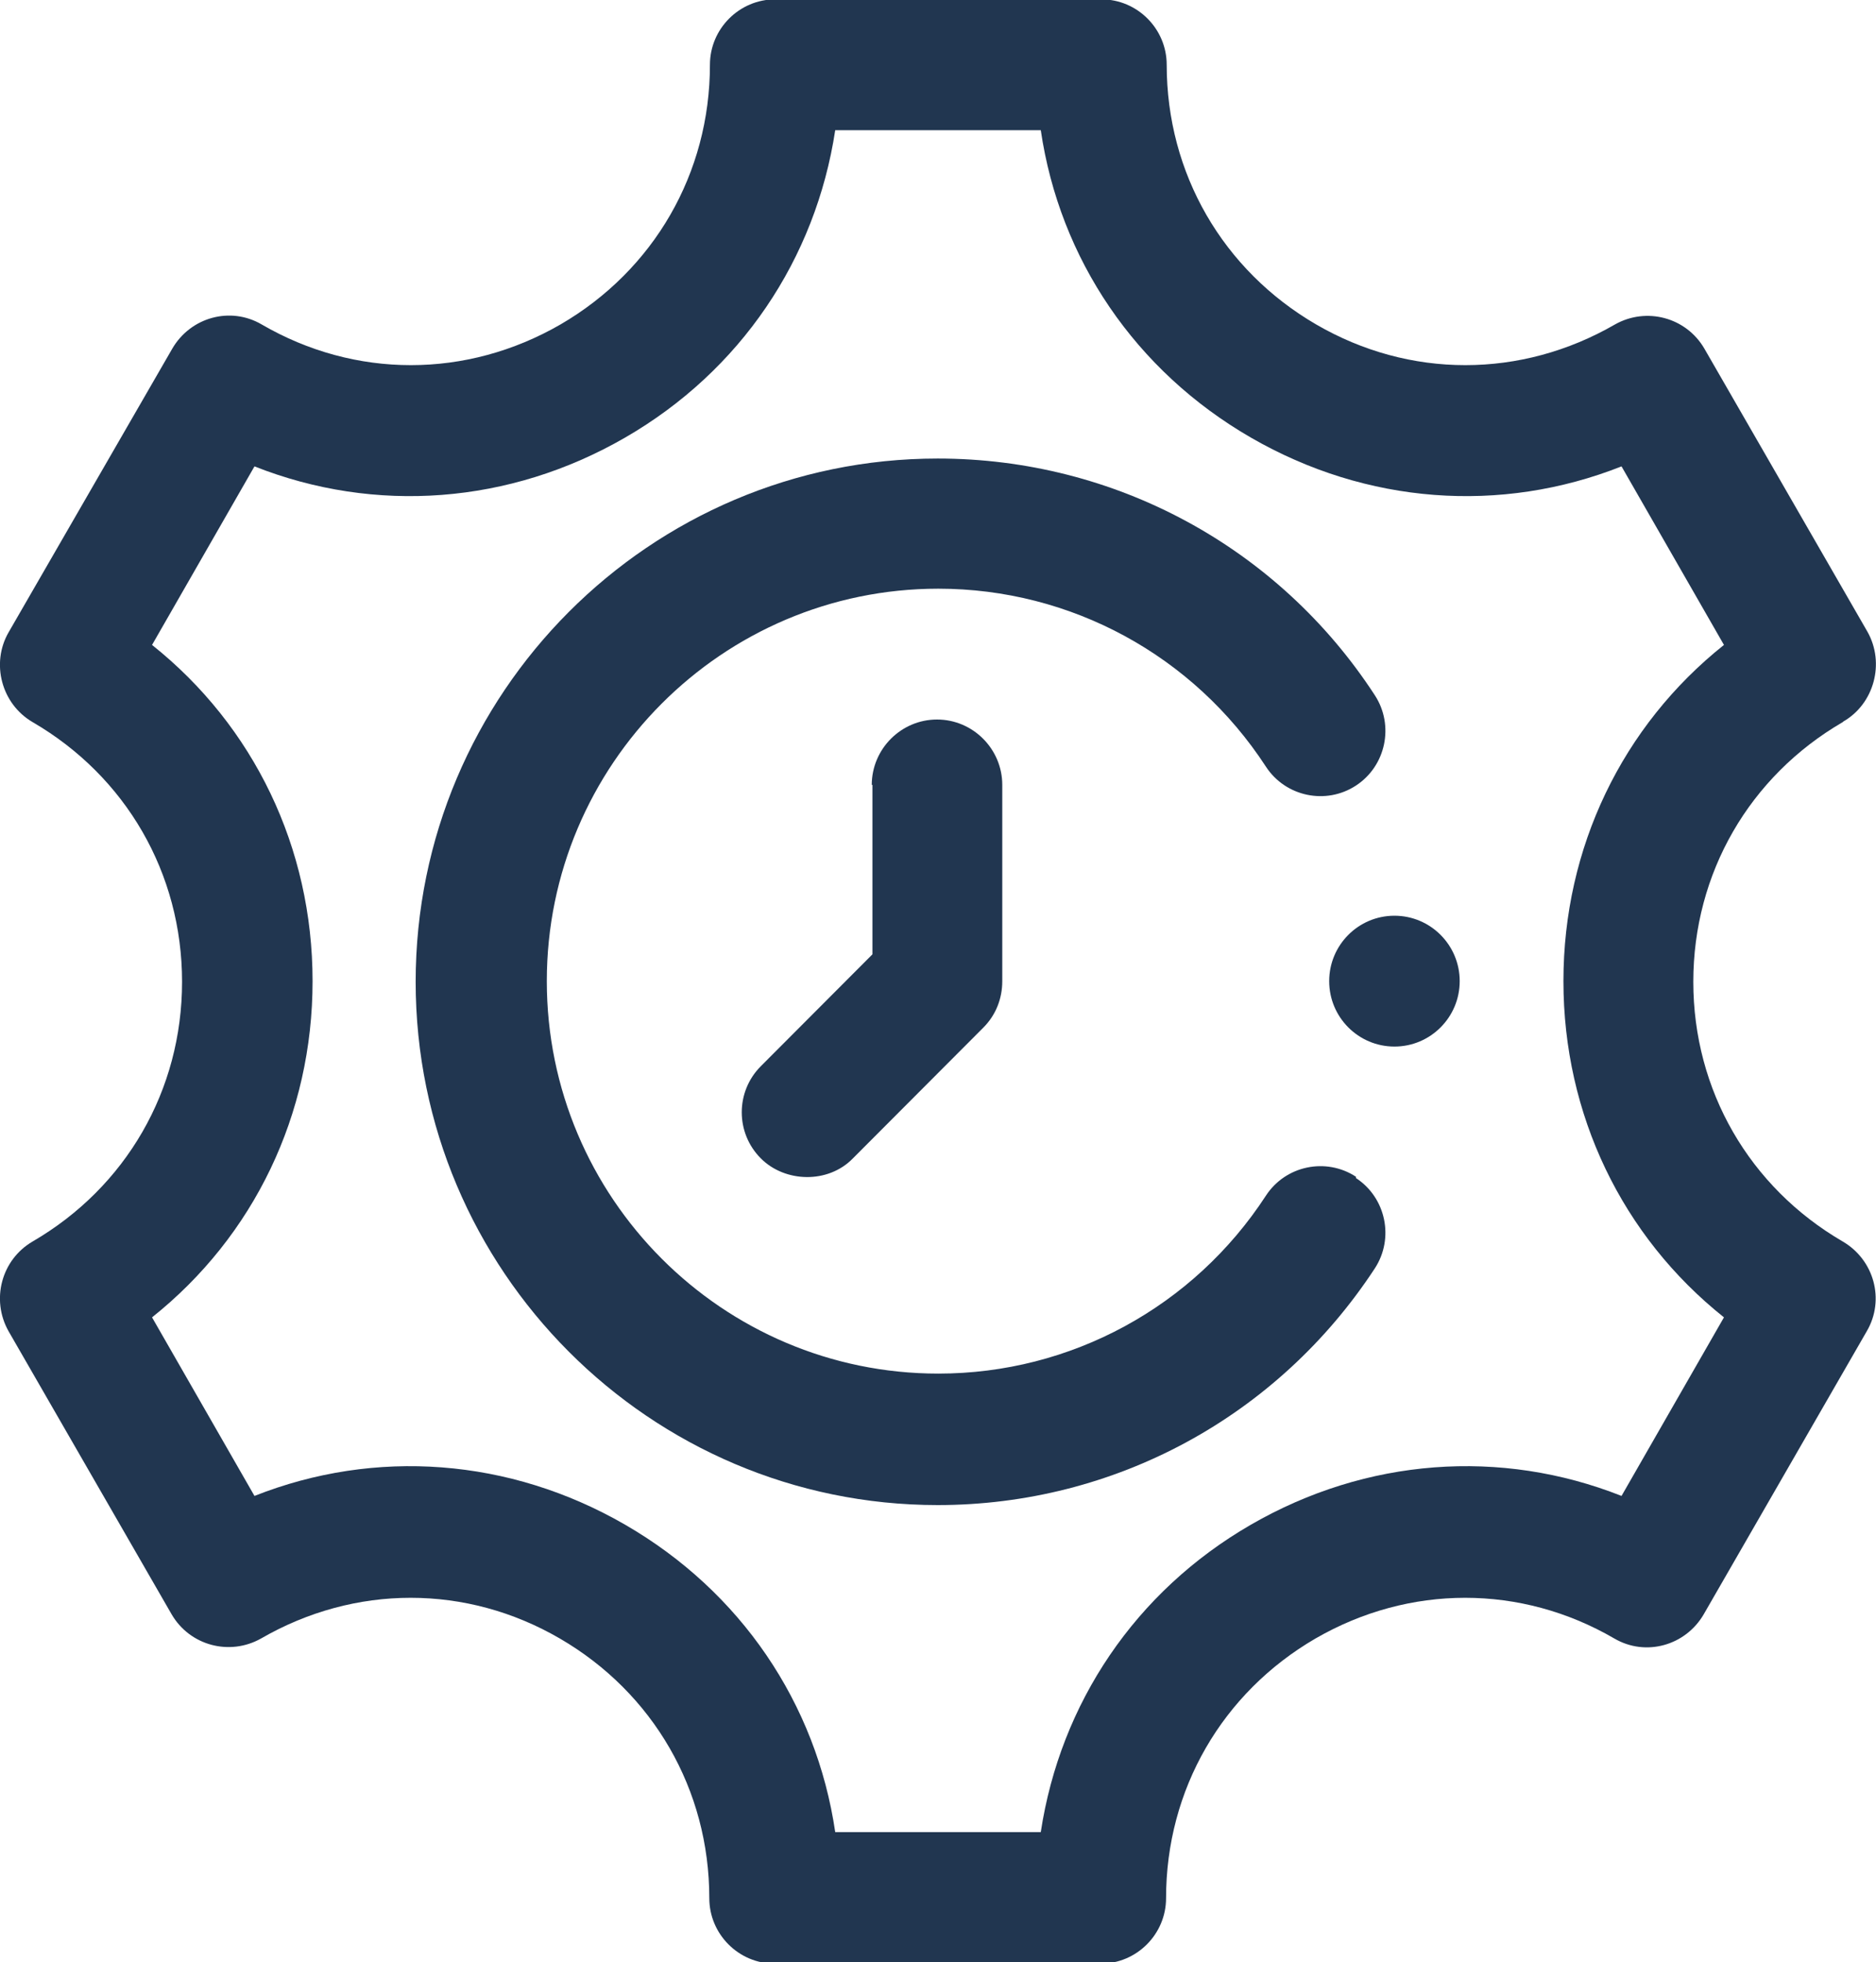
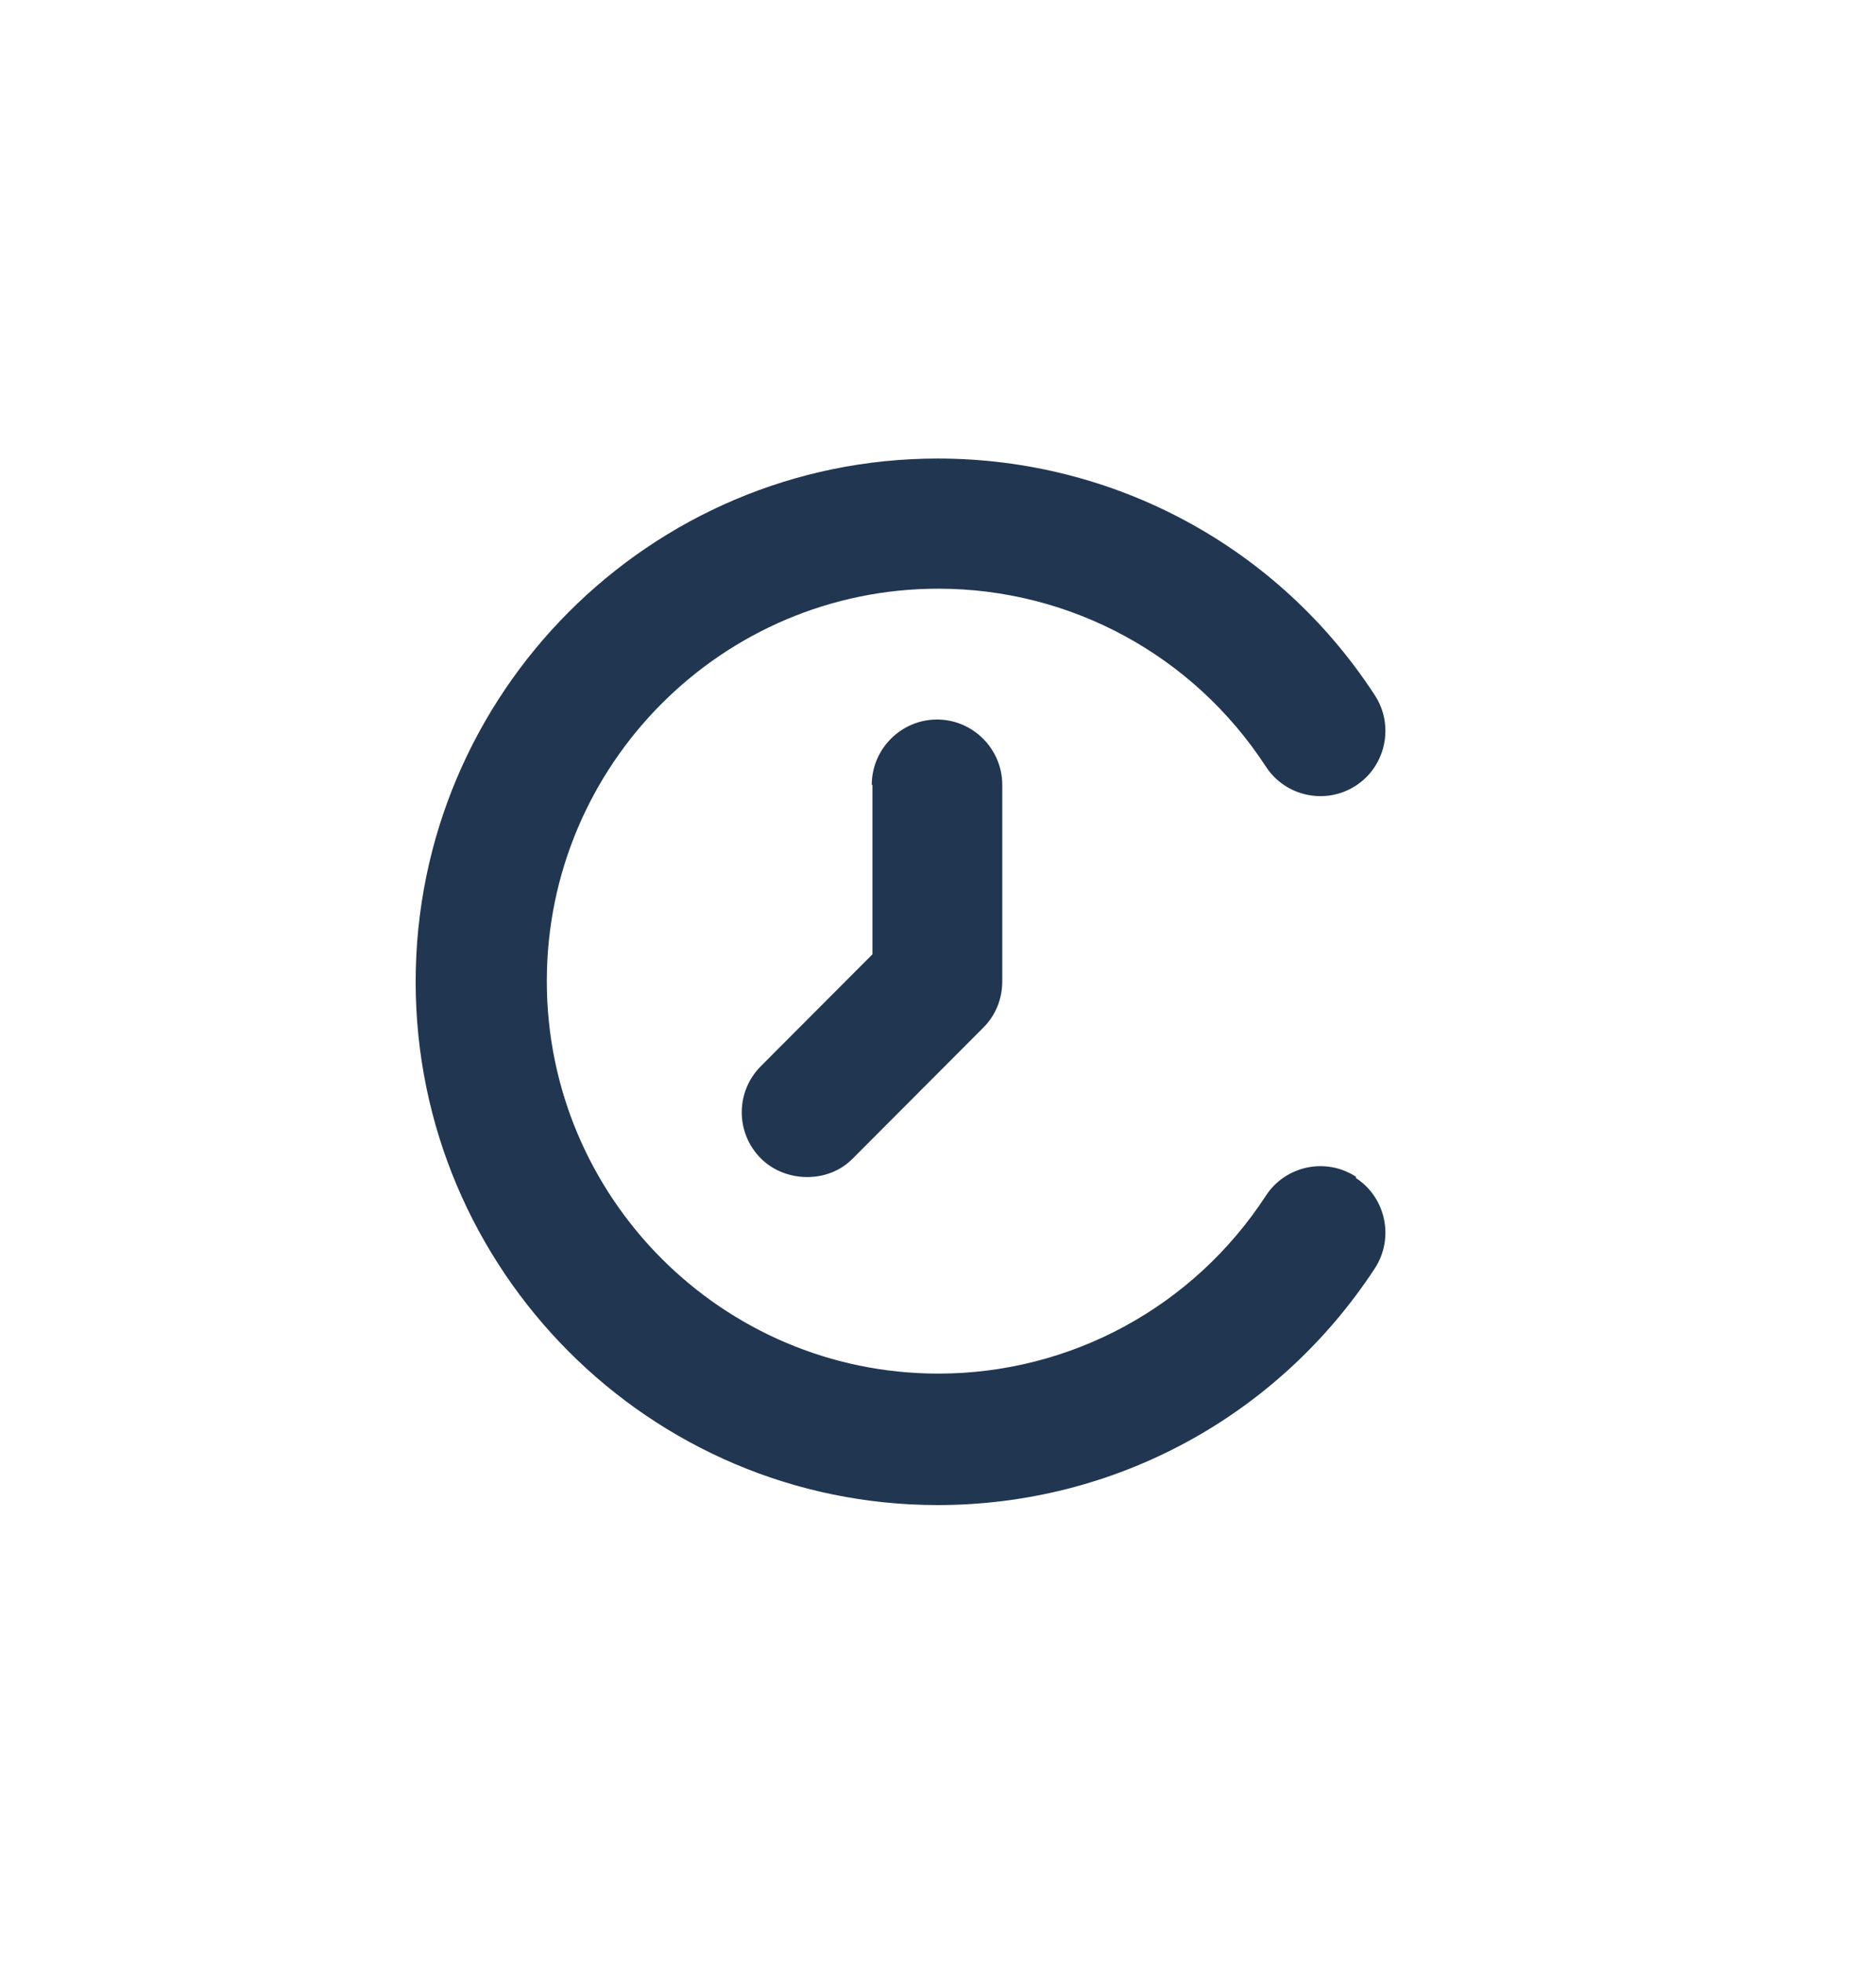
<svg xmlns="http://www.w3.org/2000/svg" width="65" height="68" viewBox="0 0 65 68" fill="none">
  <g clip-path="url(#clip0_2019_22)">
-     <path d="M63.87 25.002C64.932 24.39 65.317 22.984 64.706 21.896L59.054 12.082C58.421 10.993 57.042 10.631 55.957 11.243C52.701 13.124 48.835 13.124 45.602 11.243C42.369 9.362 40.424 6.007 40.424 2.244C40.424 0.998 39.407 -0.022 38.163 -0.022H26.859C25.616 -0.022 24.598 0.998 24.598 2.244C24.598 6.007 22.654 9.362 19.421 11.243C16.165 13.124 12.299 13.124 9.066 11.243C7.981 10.608 6.602 10.993 5.969 12.082L0.294 21.919C-0.316 22.984 0.045 24.39 1.13 25.024C4.364 26.905 6.308 30.26 6.308 34.023C6.308 37.785 4.364 41.14 1.13 43.022C0.045 43.656 -0.316 45.039 0.294 46.127L5.946 55.941C6.579 57.029 7.958 57.392 9.044 56.78C12.299 54.899 16.165 54.899 19.398 56.78C22.631 58.661 24.576 62.016 24.576 65.779C24.576 67.025 25.593 68.046 26.837 68.046H38.141C39.384 68.046 40.402 67.025 40.402 65.779C40.402 62.016 42.346 58.661 45.579 56.78C48.835 54.899 52.701 54.899 55.934 56.78C57.019 57.415 58.398 57.029 59.031 55.941L64.683 46.127C65.317 45.039 64.932 43.656 63.847 43.022C60.614 41.14 58.67 37.785 58.67 34.023C58.67 30.26 60.614 26.905 63.847 25.024L63.87 25.002ZM54.17 34C54.17 38.624 56.205 42.84 59.732 45.651L56.183 51.839C52 50.184 47.343 50.524 43.341 52.836C39.339 55.148 36.739 59.024 36.061 63.489H28.939C28.284 59.024 25.661 55.148 21.659 52.836C17.657 50.524 13 50.184 8.817 51.839L5.268 45.651C8.795 42.84 10.83 38.624 10.83 34C10.83 29.376 8.795 25.16 5.268 22.349L8.817 16.162C13 17.816 17.657 17.476 21.659 15.164C25.661 12.852 28.261 8.976 28.939 4.511H36.061C36.717 8.976 39.339 12.852 43.341 15.164C47.343 17.476 52 17.816 56.183 16.162L59.732 22.349C56.205 25.16 54.17 29.376 54.17 34Z" fill="#213650" />
-     <path d="M46.981 40.778C45.941 40.098 44.539 40.392 43.861 41.435C41.351 45.288 37.101 47.6 32.511 47.6C25.028 47.6 18.946 41.503 18.946 34C18.946 26.498 25.028 20.4 32.511 20.4C37.101 20.4 41.351 22.712 43.861 26.566C44.539 27.608 45.941 27.903 46.981 27.223C48.021 26.543 48.315 25.138 47.637 24.095C44.291 18.95 38.616 15.89 32.489 15.89C22.518 15.89 14.402 24.027 14.402 34.023C14.402 44.019 22.518 52.156 32.489 52.156C38.616 52.156 44.268 49.096 47.637 43.951C48.315 42.908 48.021 41.503 46.981 40.823V40.778Z" fill="#213650" />
+     <path d="M46.981 40.778C45.941 40.098 44.539 40.392 43.861 41.435C41.351 45.288 37.101 47.6 32.511 47.6C25.028 47.6 18.946 41.503 18.946 34C18.946 26.498 25.028 20.4 32.511 20.4C37.101 20.4 41.351 22.712 43.861 26.566C44.539 27.608 45.941 27.903 46.981 27.223C48.021 26.543 48.315 25.138 47.637 24.095C44.291 18.95 38.616 15.89 32.489 15.89C22.518 15.89 14.402 24.027 14.402 34.023C14.402 44.019 22.518 52.156 32.489 52.156C38.616 52.156 44.268 49.096 47.637 43.951C48.315 42.908 48.021 41.503 46.981 40.823V40.778" fill="#213650" />
    <path d="M30.228 27.2V33.071L26.362 36.947C25.48 37.831 25.48 39.259 26.362 40.143C27.198 40.982 28.69 41.027 29.55 40.143L34.071 35.61C34.501 35.179 34.727 34.612 34.727 34V27.2C34.727 25.954 33.71 24.934 32.466 24.934C31.223 24.934 30.205 25.954 30.205 27.2H30.228Z" fill="#213650" />
-     <path d="M48.315 36.267C49.563 36.267 50.576 35.252 50.576 34C50.576 32.748 49.563 31.733 48.315 31.733C47.066 31.733 46.054 32.748 46.054 34C46.054 35.252 47.066 36.267 48.315 36.267Z" fill="#213650" />
  </g>
  <defs>
    <clipPath id="clip0_2019_22">
      <rect width="65" height="68" fill="white" />
    </clipPath>
  </defs>
</svg>